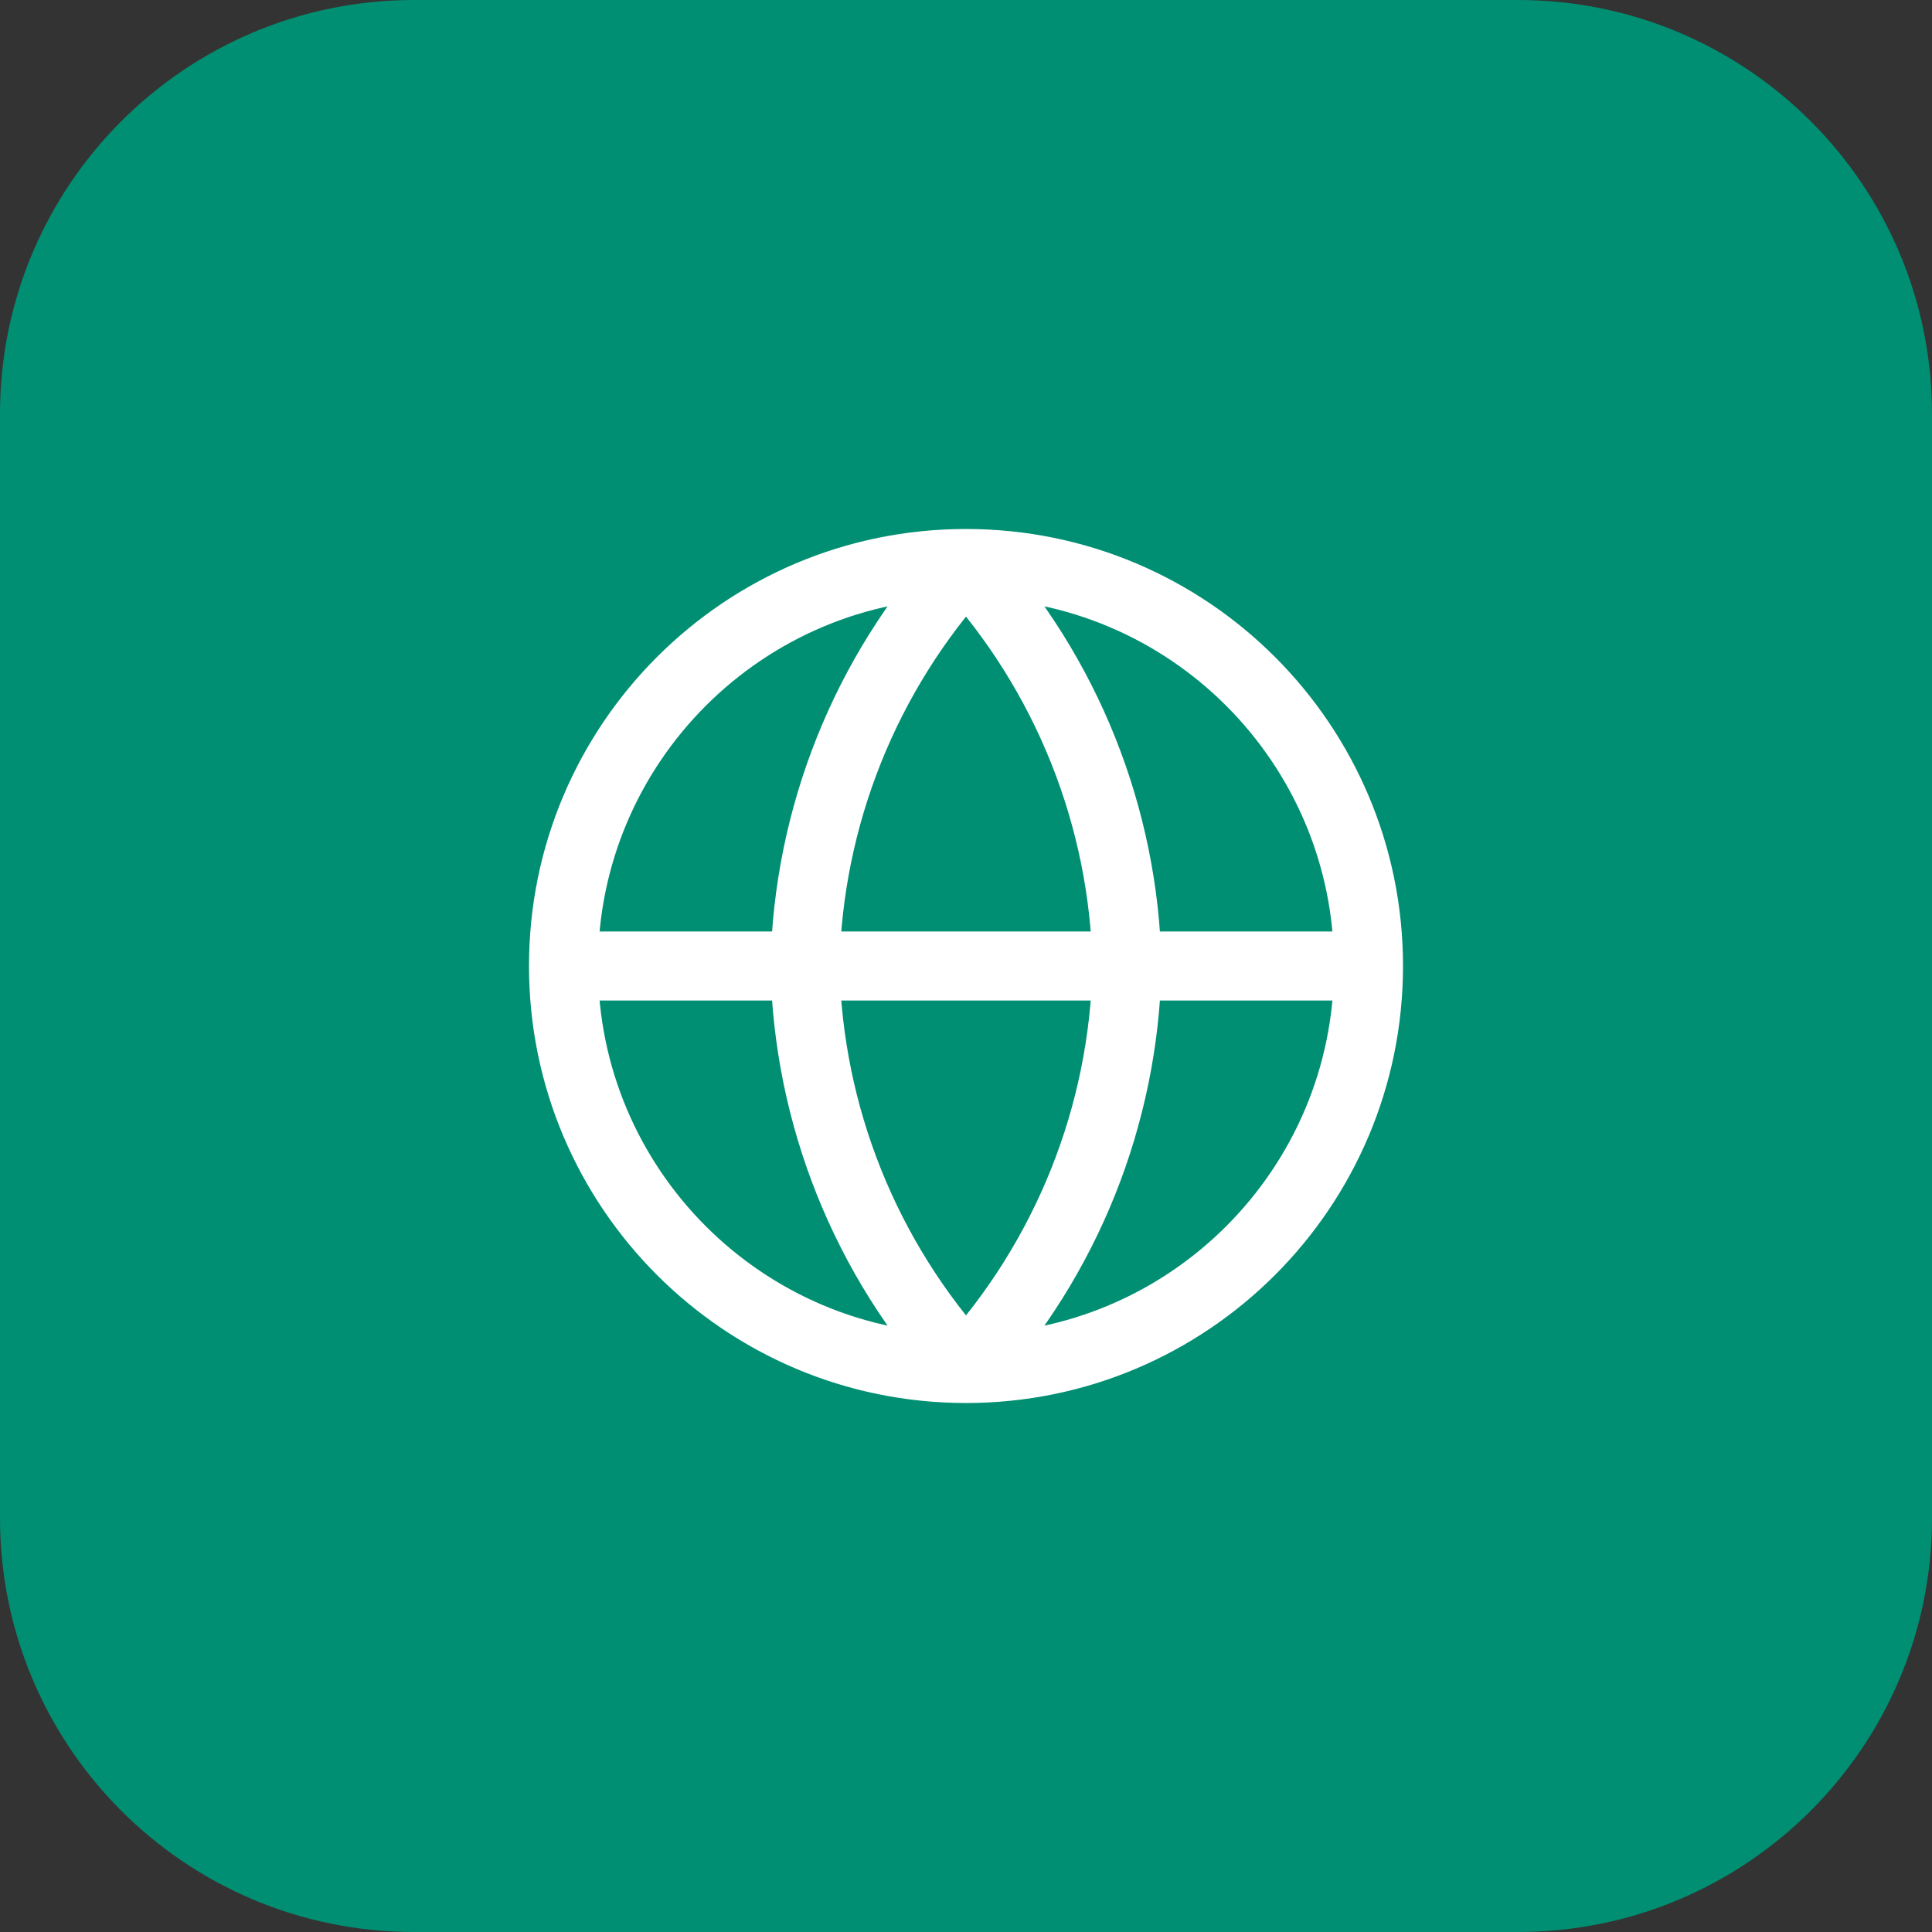
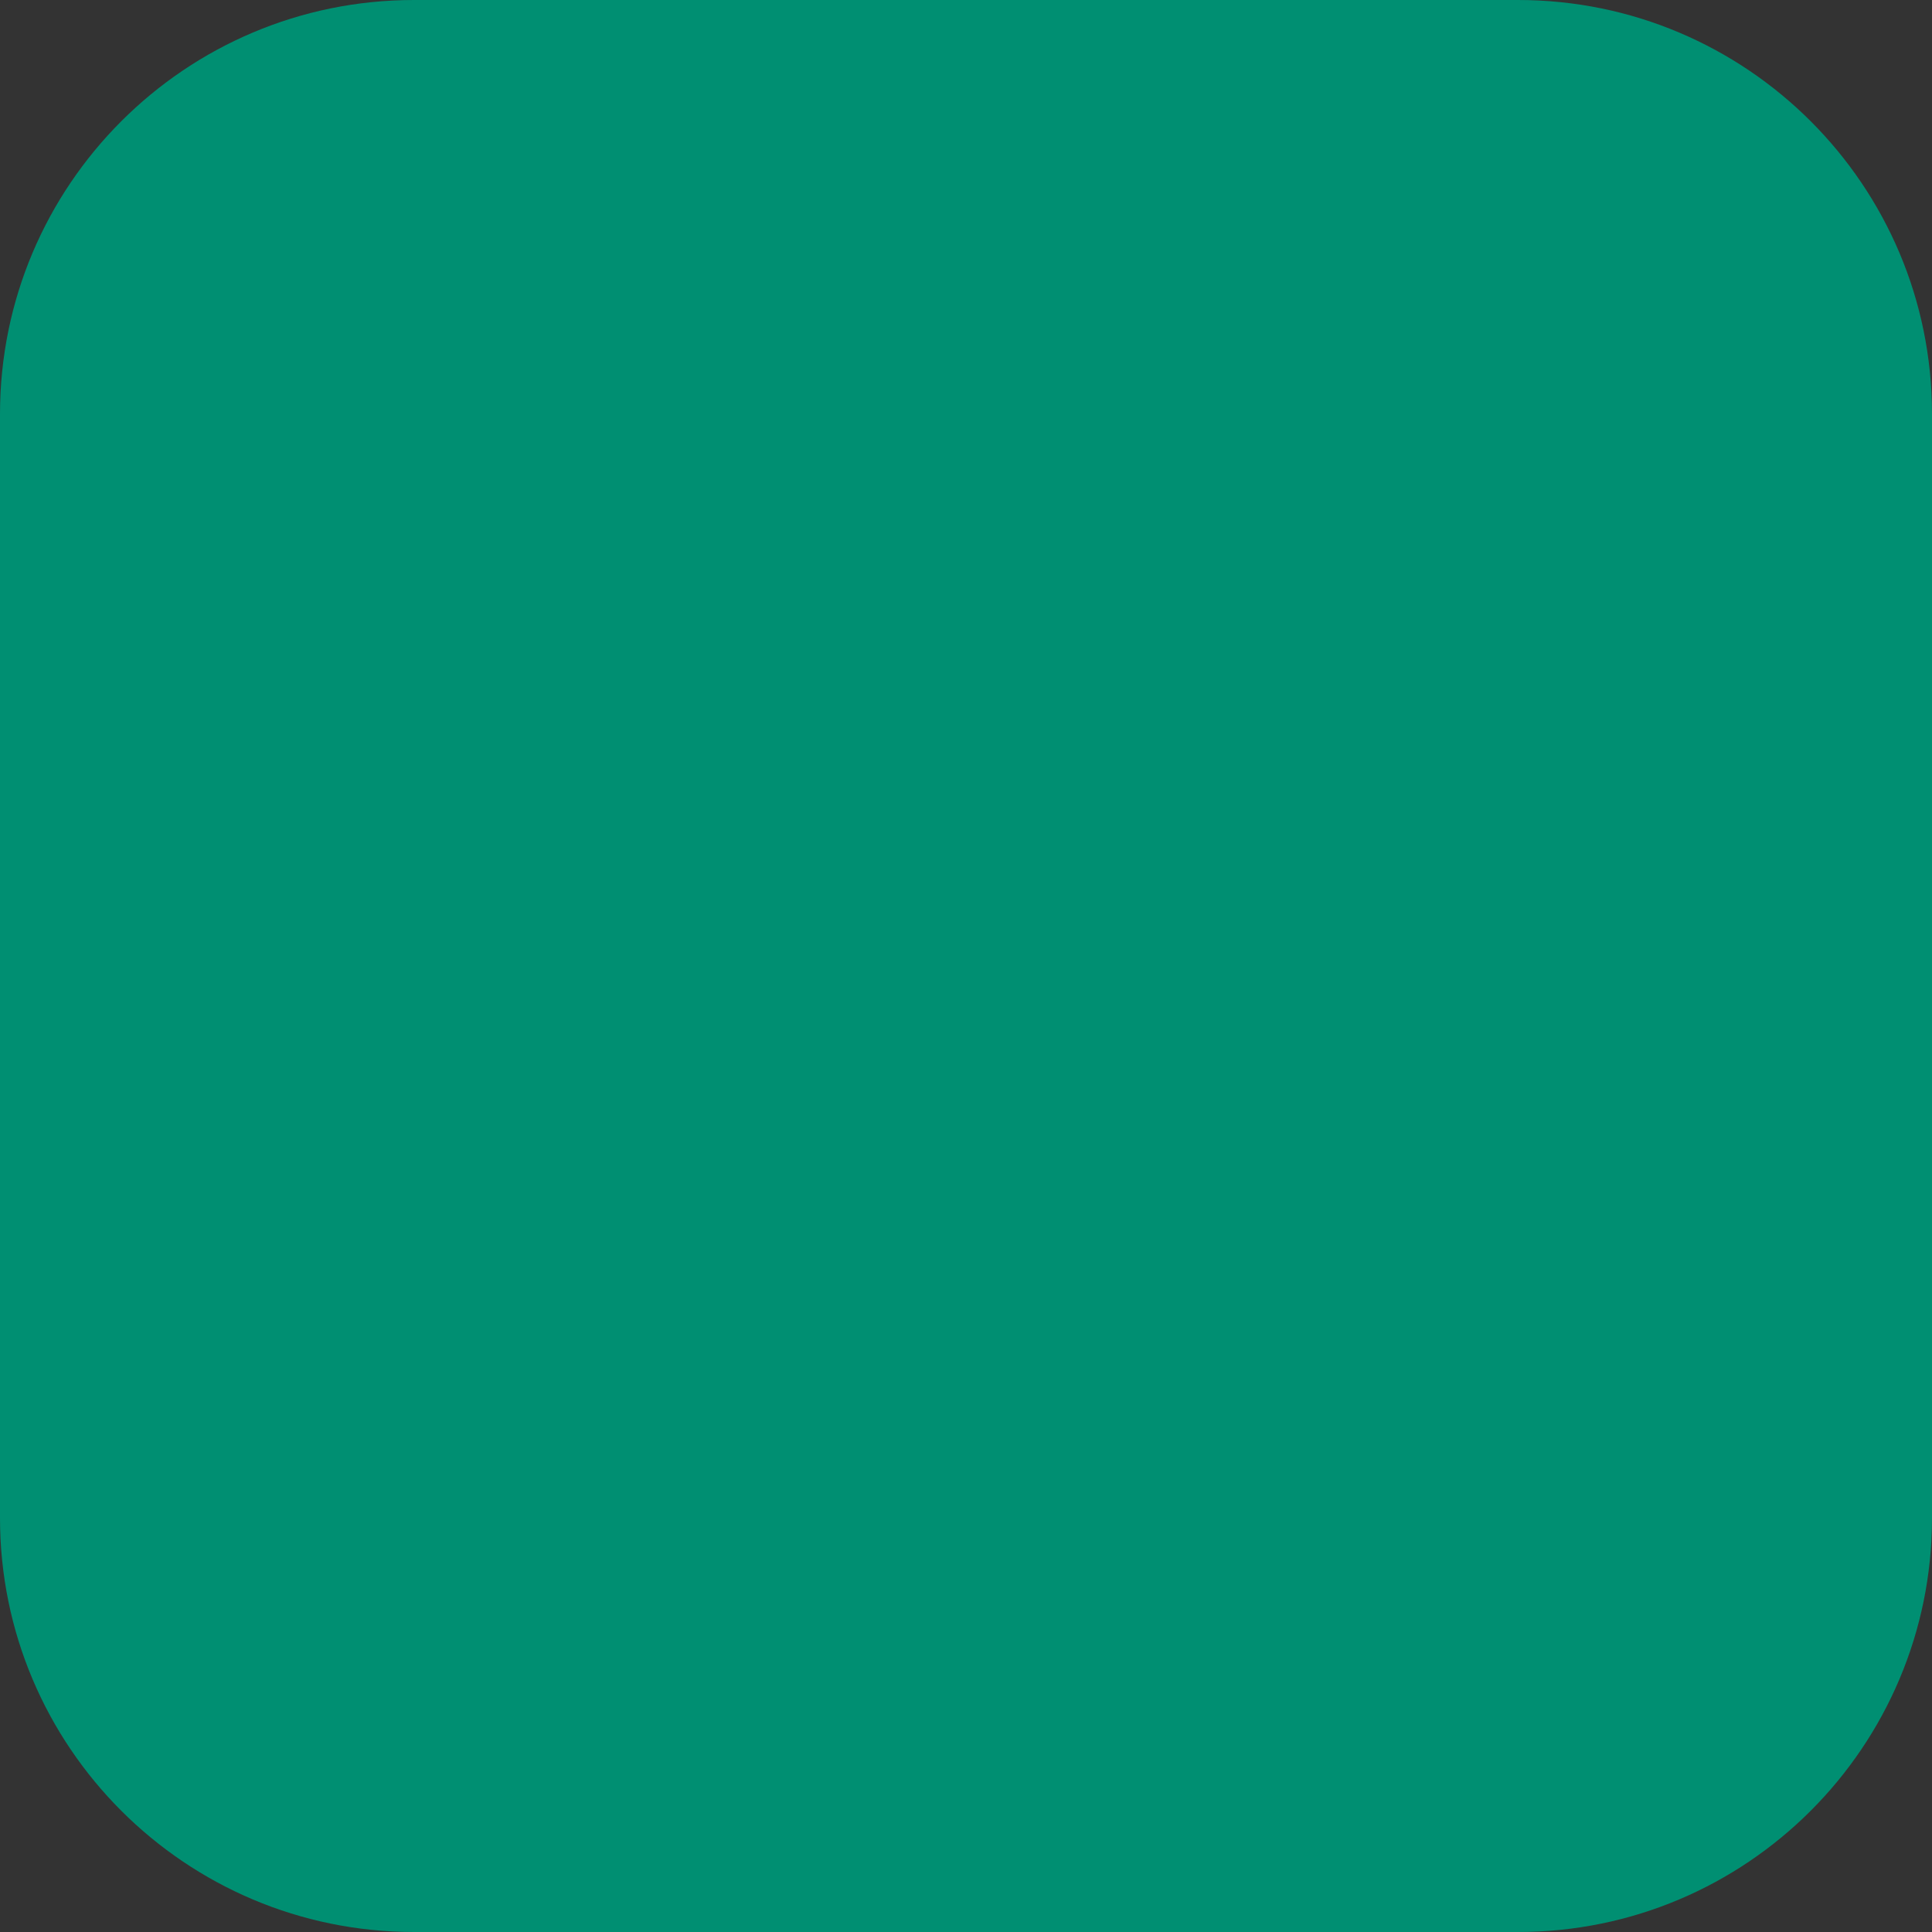
<svg xmlns="http://www.w3.org/2000/svg" width="56" height="56" viewBox="0 0 56 56" fill="none">
  <rect x="0" y="0" width="56" height="56" fill="#333333" stroke="none" />
  <path d="M0 12C0 5.373 5.373 0 12 0H44C50.627 0 56 5.373 56 12V44C56 50.627 50.627 56 44 56H12C5.373 56 0 50.627 0 44V12Z" fill="#008F72" />
-   <path d="M16.333 28H39.667M16.333 28C16.333 34.443 21.557 39.667 28 39.667M16.333 28C16.333 21.557 21.557 16.333 28 16.333M39.667 28C39.667 34.443 34.443 39.667 28 39.667M39.667 28C39.667 21.557 34.443 16.333 28 16.333M28 16.333C30.918 19.528 32.577 23.674 32.667 28C32.577 32.326 30.918 36.472 28 39.667M28 16.333C25.082 19.528 23.423 23.674 23.333 28C23.423 32.326 25.082 36.472 28 39.667" stroke="white" stroke-width="2" stroke-linecap="round" stroke-linejoin="round" />
</svg>